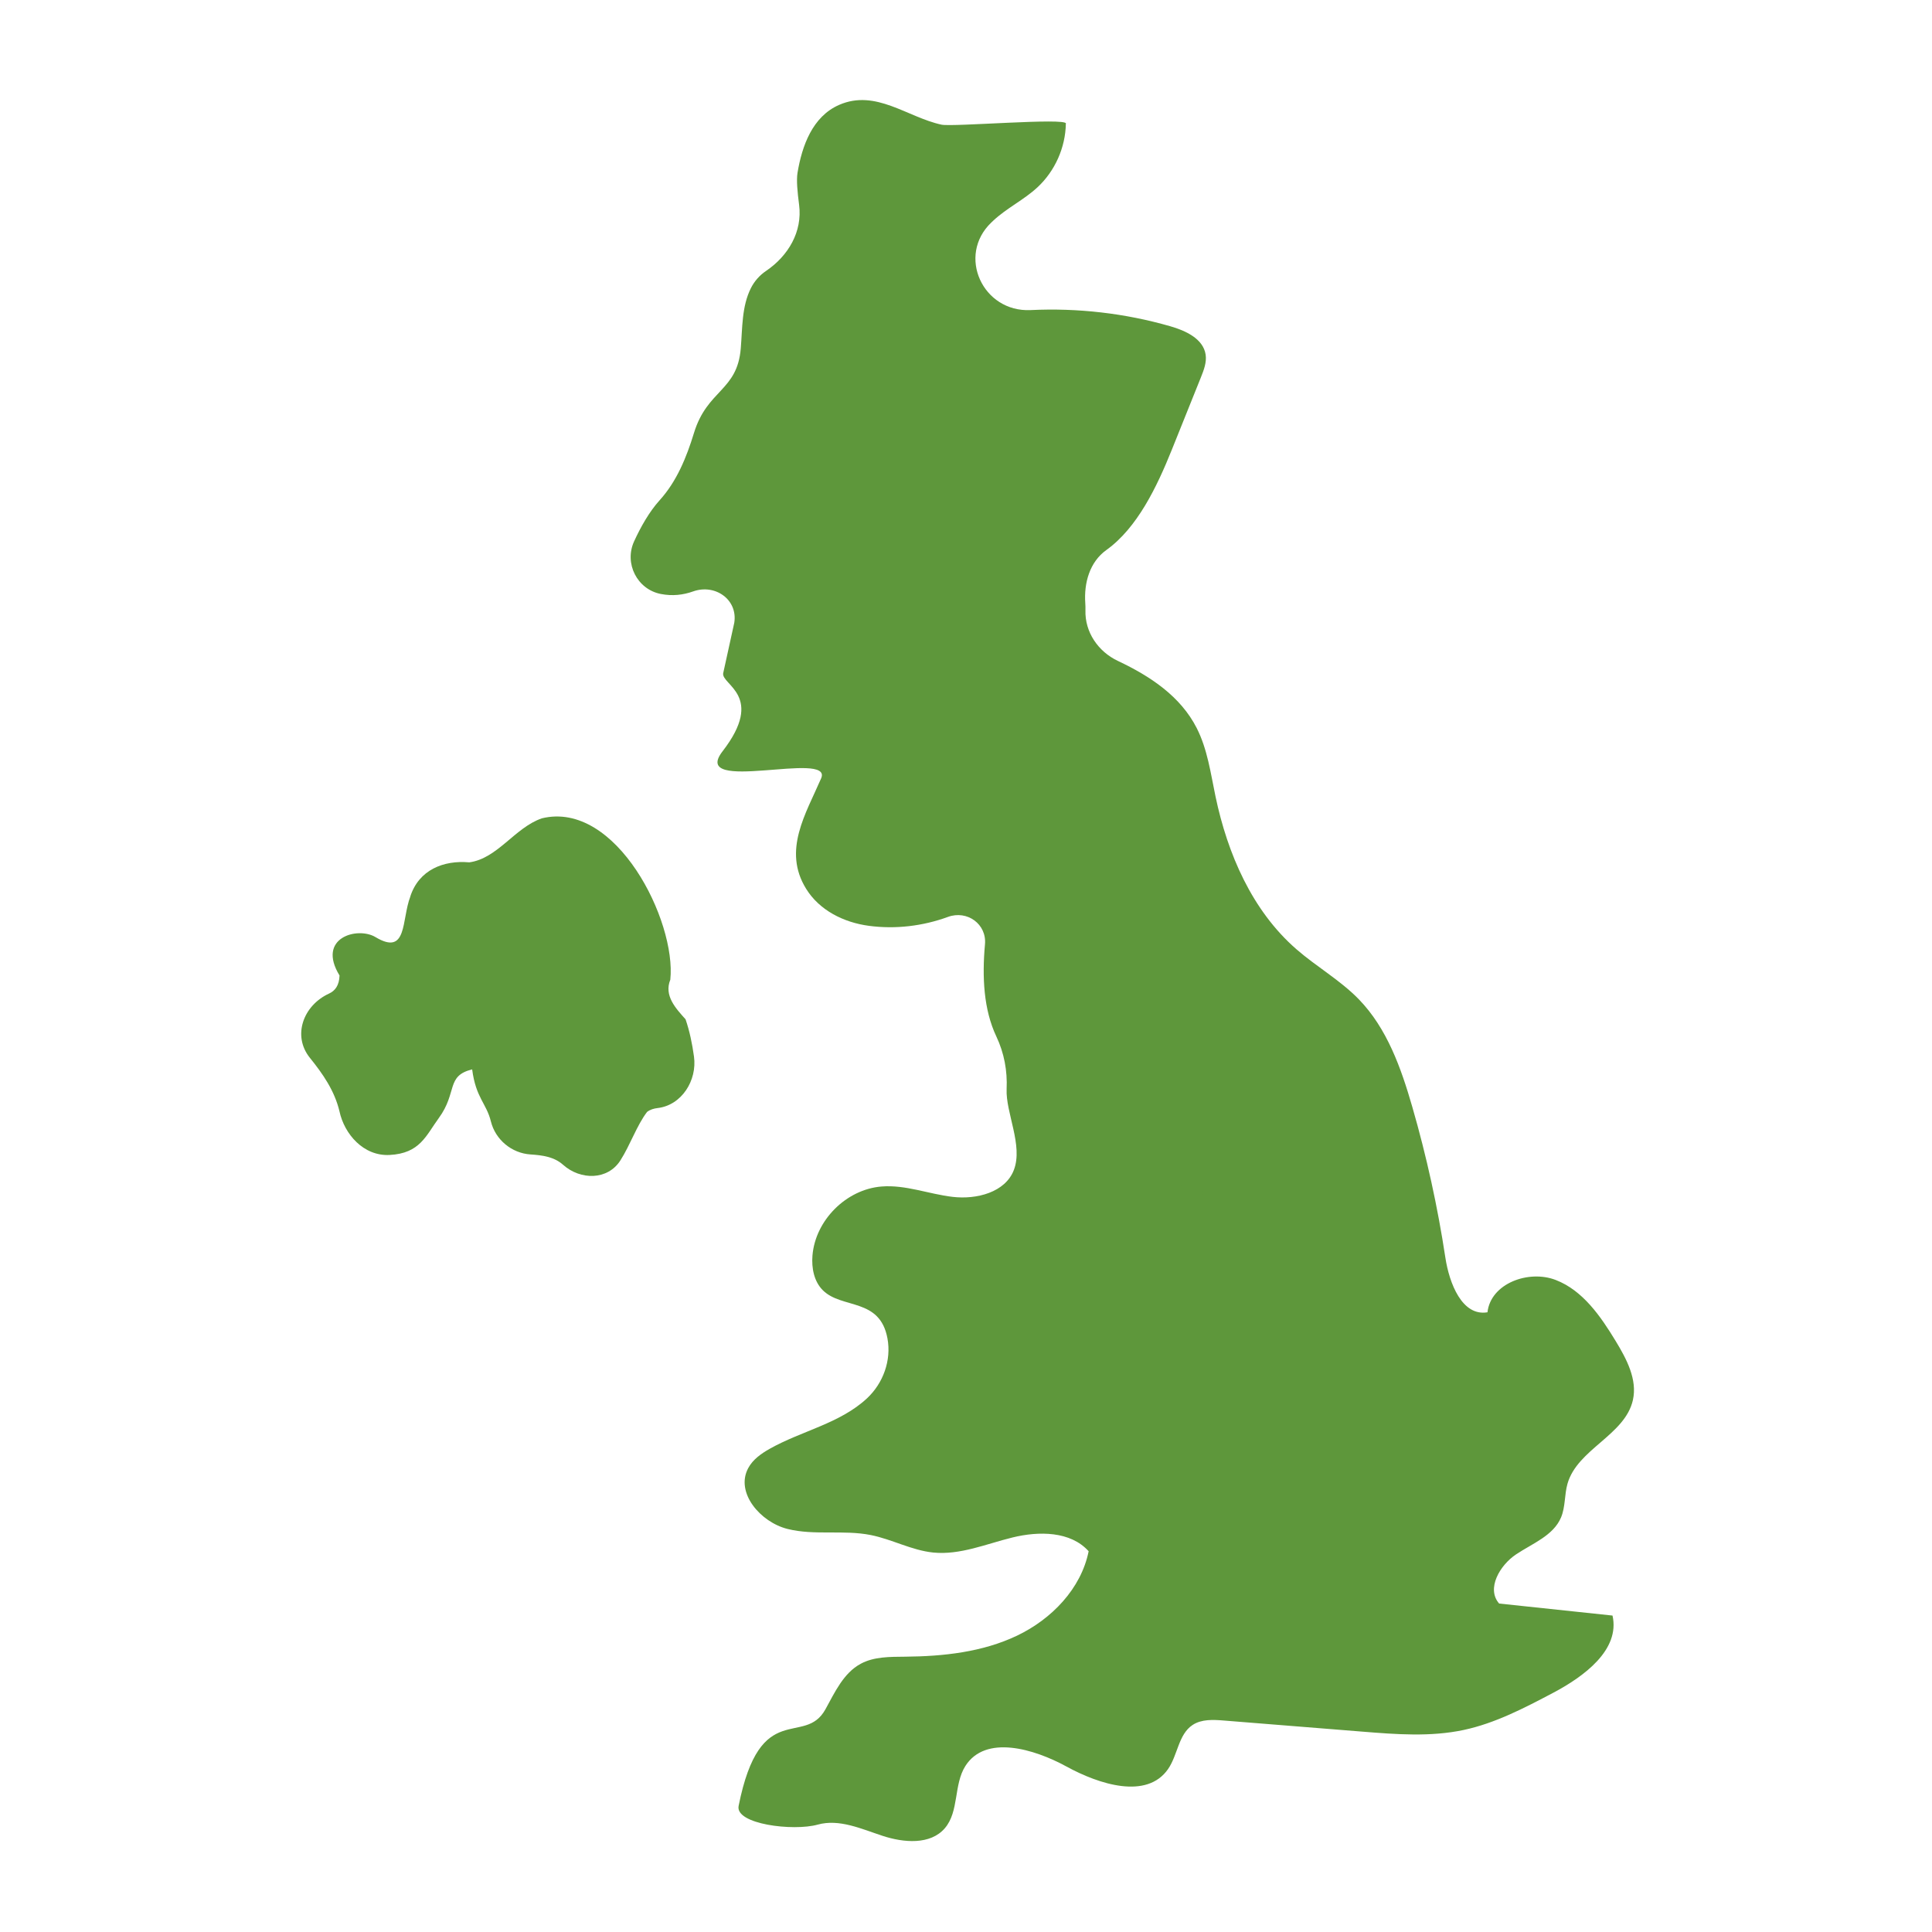
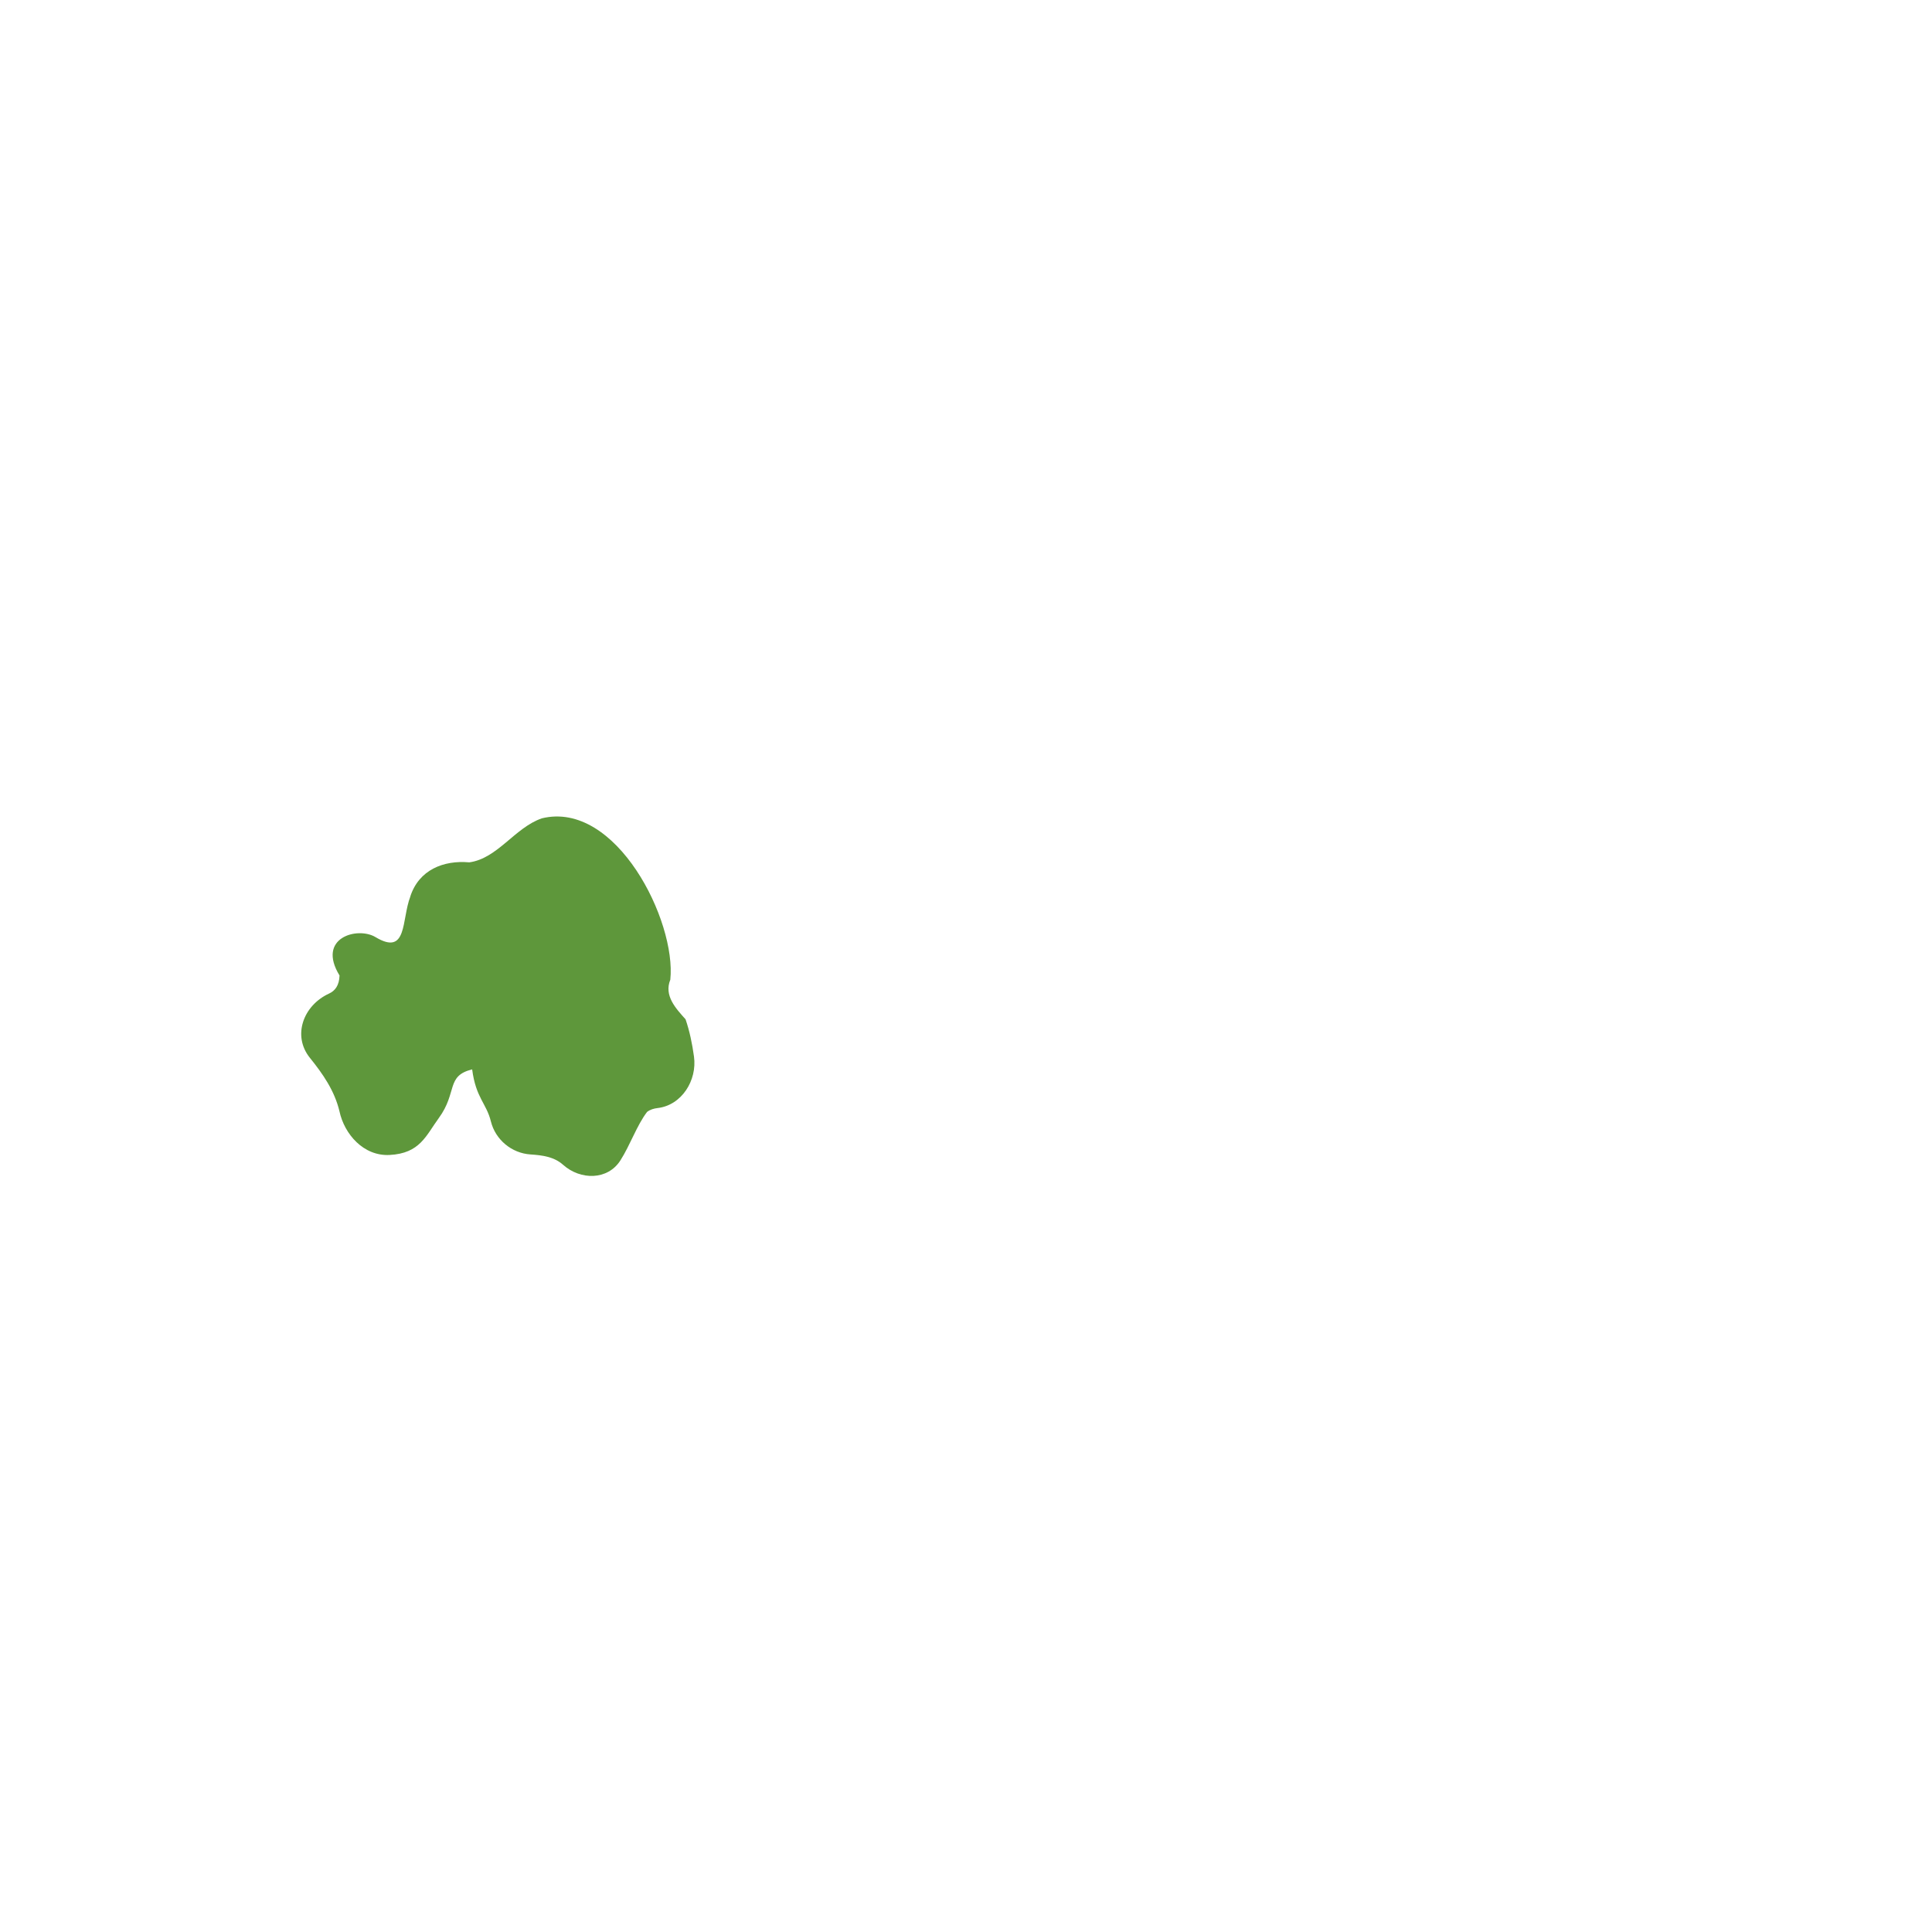
<svg xmlns="http://www.w3.org/2000/svg" width="1200" zoomAndPan="magnify" viewBox="0 0 900 900" height="1200" preserveAspectRatio="xMidYMid meet">
  <defs />
  <g id="250e5d0cfc">
-     <path style=" stroke:none;fill-rule:nonzero;fill:#5e973b;fill-opacity:1;" d="M 496.512 57.602 C 496.336 68.688 491.473 79.629 483.371 87.184 C 477.016 93.117 468.926 96.922 462.602 102.883 L 461.805 103.637 C 445.641 119.062 457.77 145.52 480.098 144.449 C 501.996 143.391 524.066 145.91 545.137 151.973 C 552.312 154.027 560.52 157.805 561.633 165.188 C 562.168 168.789 560.793 172.379 559.434 175.766 C 554.906 187.023 550.375 198.297 545.859 209.559 C 538.926 226.809 529.766 245.926 515.41 256.199 C 507.641 261.758 504.891 271.484 505.57 281.004 C 505.641 282.078 505.672 283.164 505.641 284.246 C 505.324 294.449 511.547 303.539 520.781 307.895 C 536.02 315.086 549.969 324.438 557.465 339.141 C 562.488 348.996 563.965 360.195 566.234 371.023 C 571.836 397.738 583.27 424.176 603.836 442.121 C 613.242 450.328 624.312 456.578 633.008 465.523 C 646.137 479.055 652.676 497.52 657.902 515.625 C 664.559 538.68 669.711 562.152 673.312 585.871 C 675.109 597.738 681.086 613.324 692.922 611.312 C 694.43 597.855 712.086 591.387 724.719 596.262 C 737.352 601.141 745.617 613.137 752.648 624.715 C 757.742 633.082 762.809 642.645 760.668 652.199 C 757.004 668.566 734.805 675.035 730.203 691.156 C 728.742 696.293 729.262 701.922 727.207 706.844 C 723.664 715.324 713.953 718.957 706.297 724.051 C 698.641 729.145 692.301 740.07 698.352 746.988 C 715.965 748.855 733.562 750.723 751.172 752.59 C 754.777 768.566 737.902 781 723.402 788.641 C 710.086 795.66 696.543 802.75 681.824 805.891 C 666.352 809.176 650.316 807.93 634.559 806.656 C 613.098 804.934 591.621 803.211 570.156 801.492 C 565.164 801.086 559.738 800.797 555.555 803.559 C 548.926 807.945 548.652 817.582 544.121 824.109 C 534.211 838.379 512.055 831.258 496.812 822.922 C 481.574 814.586 459.07 807.988 449.723 822.648 C 444.195 831.332 446.844 843.82 440.156 851.637 C 433.414 859.523 420.953 858.438 411.098 855.195 C 401.242 851.953 390.938 847.191 380.938 849.973 C 369.477 853.156 342.367 849.785 344.078 841.258 C 354.148 790.766 374.727 814.066 384.539 796.223 C 388.91 788.293 392.949 779.379 400.922 775.066 C 407.145 771.691 414.586 771.824 421.66 771.75 C 439.477 771.59 457.695 769.625 473.773 761.953 C 489.852 754.281 503.617 740.102 507.133 722.633 C 498.695 713.227 483.949 713.211 471.691 716.207 C 459.434 719.203 447.262 724.5 434.699 723.227 C 424.672 722.199 415.512 717.047 405.613 715.078 C 392.875 712.547 379.445 715.383 366.855 712.242 C 354.266 709.102 342.414 695.352 348.547 683.906 C 350.703 679.867 354.641 677.105 358.637 674.859 C 373.5 666.512 391.254 663.125 403.848 651.43 C 411.43 644.383 415.309 633.66 413.41 623.473 C 409.895 604.453 392.281 609.883 383.355 601.098 C 379.199 597 378 590.691 378.477 584.875 C 379.824 568.434 394.223 554.035 410.664 552.719 C 421.82 551.82 432.676 556.25 443.805 557.551 C 454.934 558.852 468.332 555.469 472.312 544.988 C 476.668 533.555 468.434 518.305 468.926 507.332 C 469.316 498.809 467.781 490.547 464.137 482.832 C 458.203 470.301 457.465 455.105 458.84 439.922 C 459.707 430.457 450.531 423.875 441.602 427.129 C 429.883 431.414 417.145 432.945 404.742 431.281 C 393.035 429.719 381.719 424.074 375.512 414.02 C 364.453 396.129 375.422 379.039 382.527 362.57 C 388.258 349.27 320.906 370.285 336.609 349.965 C 356.551 324.16 336.016 319.066 336.883 313.641 L 342.051 290.109 C 343.773 279.328 333.148 271.844 322.875 275.508 C 318.258 277.156 313.281 277.75 307.883 276.707 C 296.812 274.582 290.691 262.469 295.379 252.207 C 298.402 245.594 302.457 238.355 307.289 233.031 C 315.262 224.23 319.809 213.047 323.281 201.684 C 329.473 181.453 343.441 182.207 345.074 162.352 C 345.871 152.785 345.496 142.742 349.82 134.172 C 351.441 130.961 353.887 128.211 356.812 126.242 C 367.23 119.195 373.875 107.906 372.254 95.43 C 371.473 89.426 370.949 83.926 371.516 80.496 C 373.586 68.023 378.434 54.289 390.922 48.848 C 408.043 41.406 422.629 54.637 438.609 58.078 C 443.789 59.195 496.609 54.75 496.566 57.543 Z M 496.512 57.602 " />
    <path style=" stroke:none;fill-rule:nonzero;fill:#5e973b;fill-opacity:1;" d="M 191.109 417.68 C 195.133 405.176 206.621 400.645 218.617 401.715 C 231.816 399.922 239.805 385.535 252.41 381.211 C 287.102 372.742 315.148 429.125 312.254 456.391 C 309.227 463.832 314.828 469.777 319.359 474.828 C 321.227 480.27 322.457 486.16 323.281 492.168 C 324.828 503.309 317.52 514.887 306.332 516.176 C 304.555 516.379 302.875 516.883 301.441 517.969 C 296.668 524.191 293.598 533.367 288.996 540.574 C 283.105 549.809 270.457 549.879 262.281 542.586 C 258.098 538.867 252.758 538.16 247.086 537.781 C 238.344 537.203 230.777 530.906 228.676 522.398 C 226.578 513.891 221.688 511.516 219.949 498.156 C 207.648 501.195 213.191 508.809 204.422 520.82 C 198.402 529.055 195.652 537.289 181.5 538.027 C 169.344 538.664 160.414 528.305 158.141 517.711 C 155.84 508.059 150.383 500.242 144.379 492.805 C 136.07 482.516 141.238 468.391 153.25 462.859 C 156.102 461.559 158.023 459.055 158.168 454.422 C 147.375 436.781 166.551 431.516 174.914 436.535 C 189.906 445.539 186.984 428.418 191.137 417.68 Z M 191.109 417.68 " />
    <g style="fill:#5e973b;fill-opacity:1;">
      <g transform="translate(524.927, 588.773)">
-         <path style="stroke:none" d="M 58.922 0 L 46.156 0 L 41.531 -14.156 L 18.016 -14.156 L 13.391 0 L 0.922 0 L 22.125 -61.391 L 37.703 -61.391 Z M 29.188 -48.578 L 21.297 -24.359 L 38.172 -24.359 L 30.234 -48.578 Z M 29.188 -48.578 " />
-       </g>
+         </g>
    </g>
  </g>
</svg>